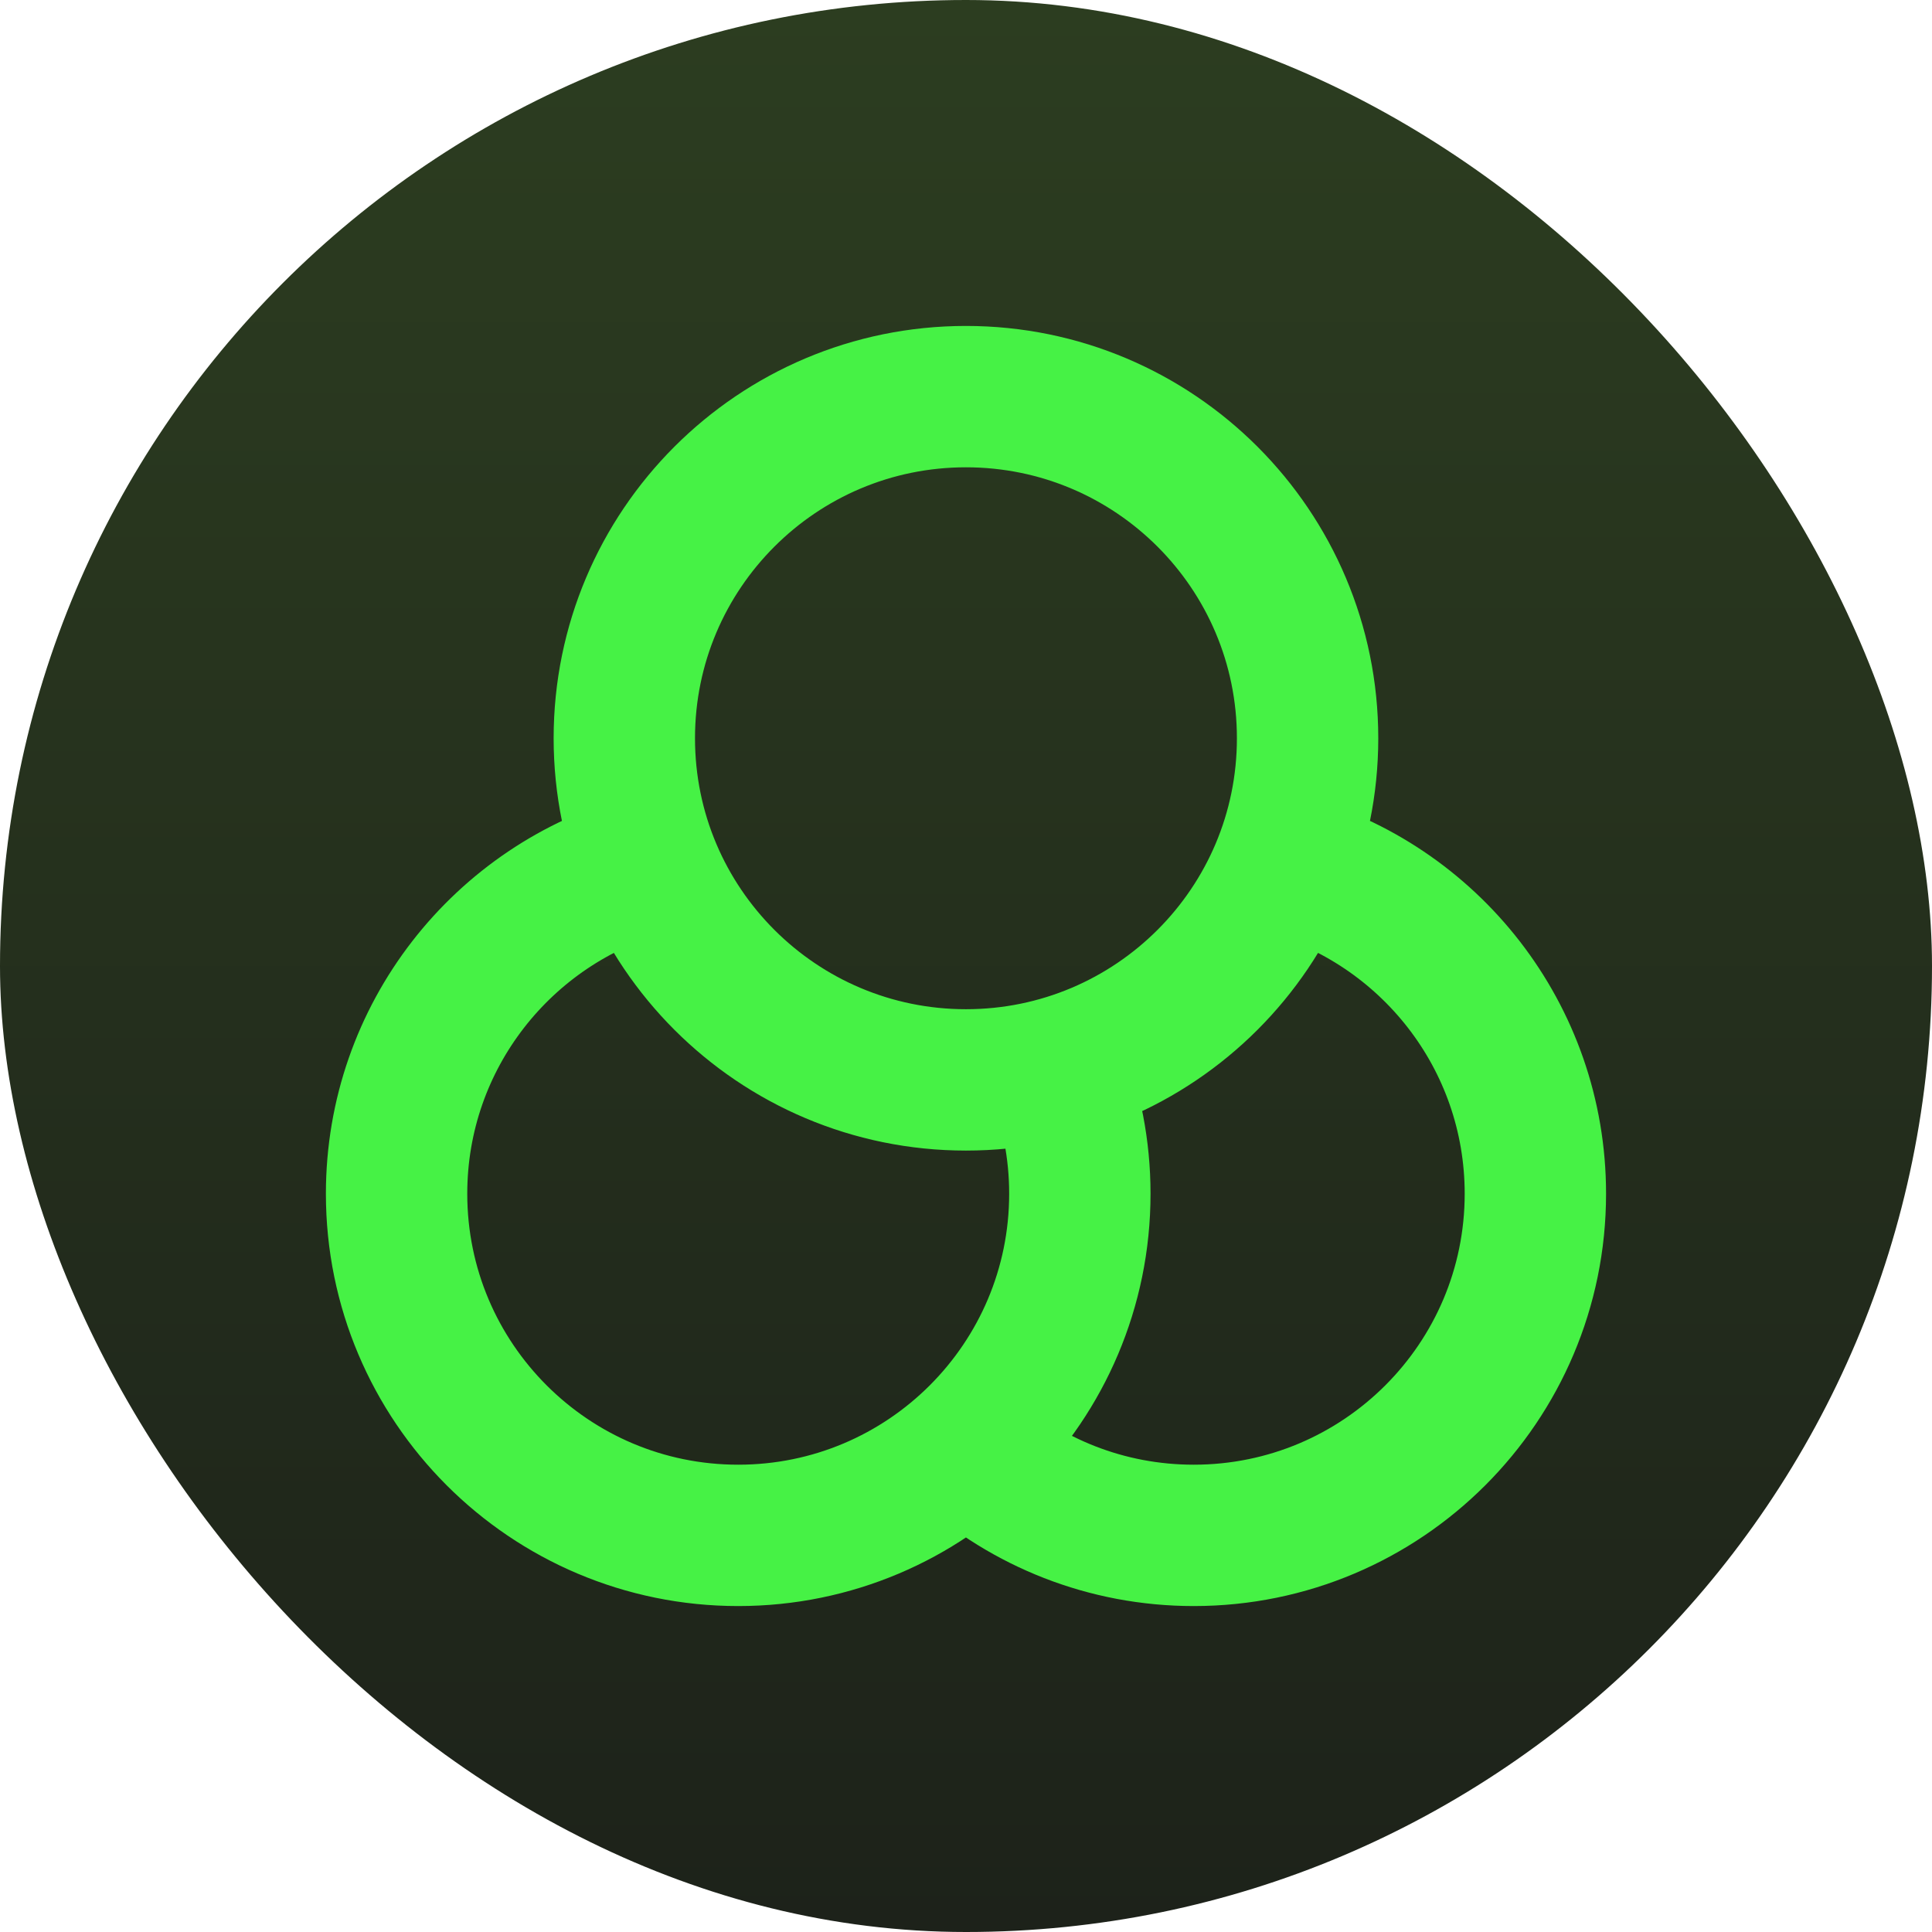
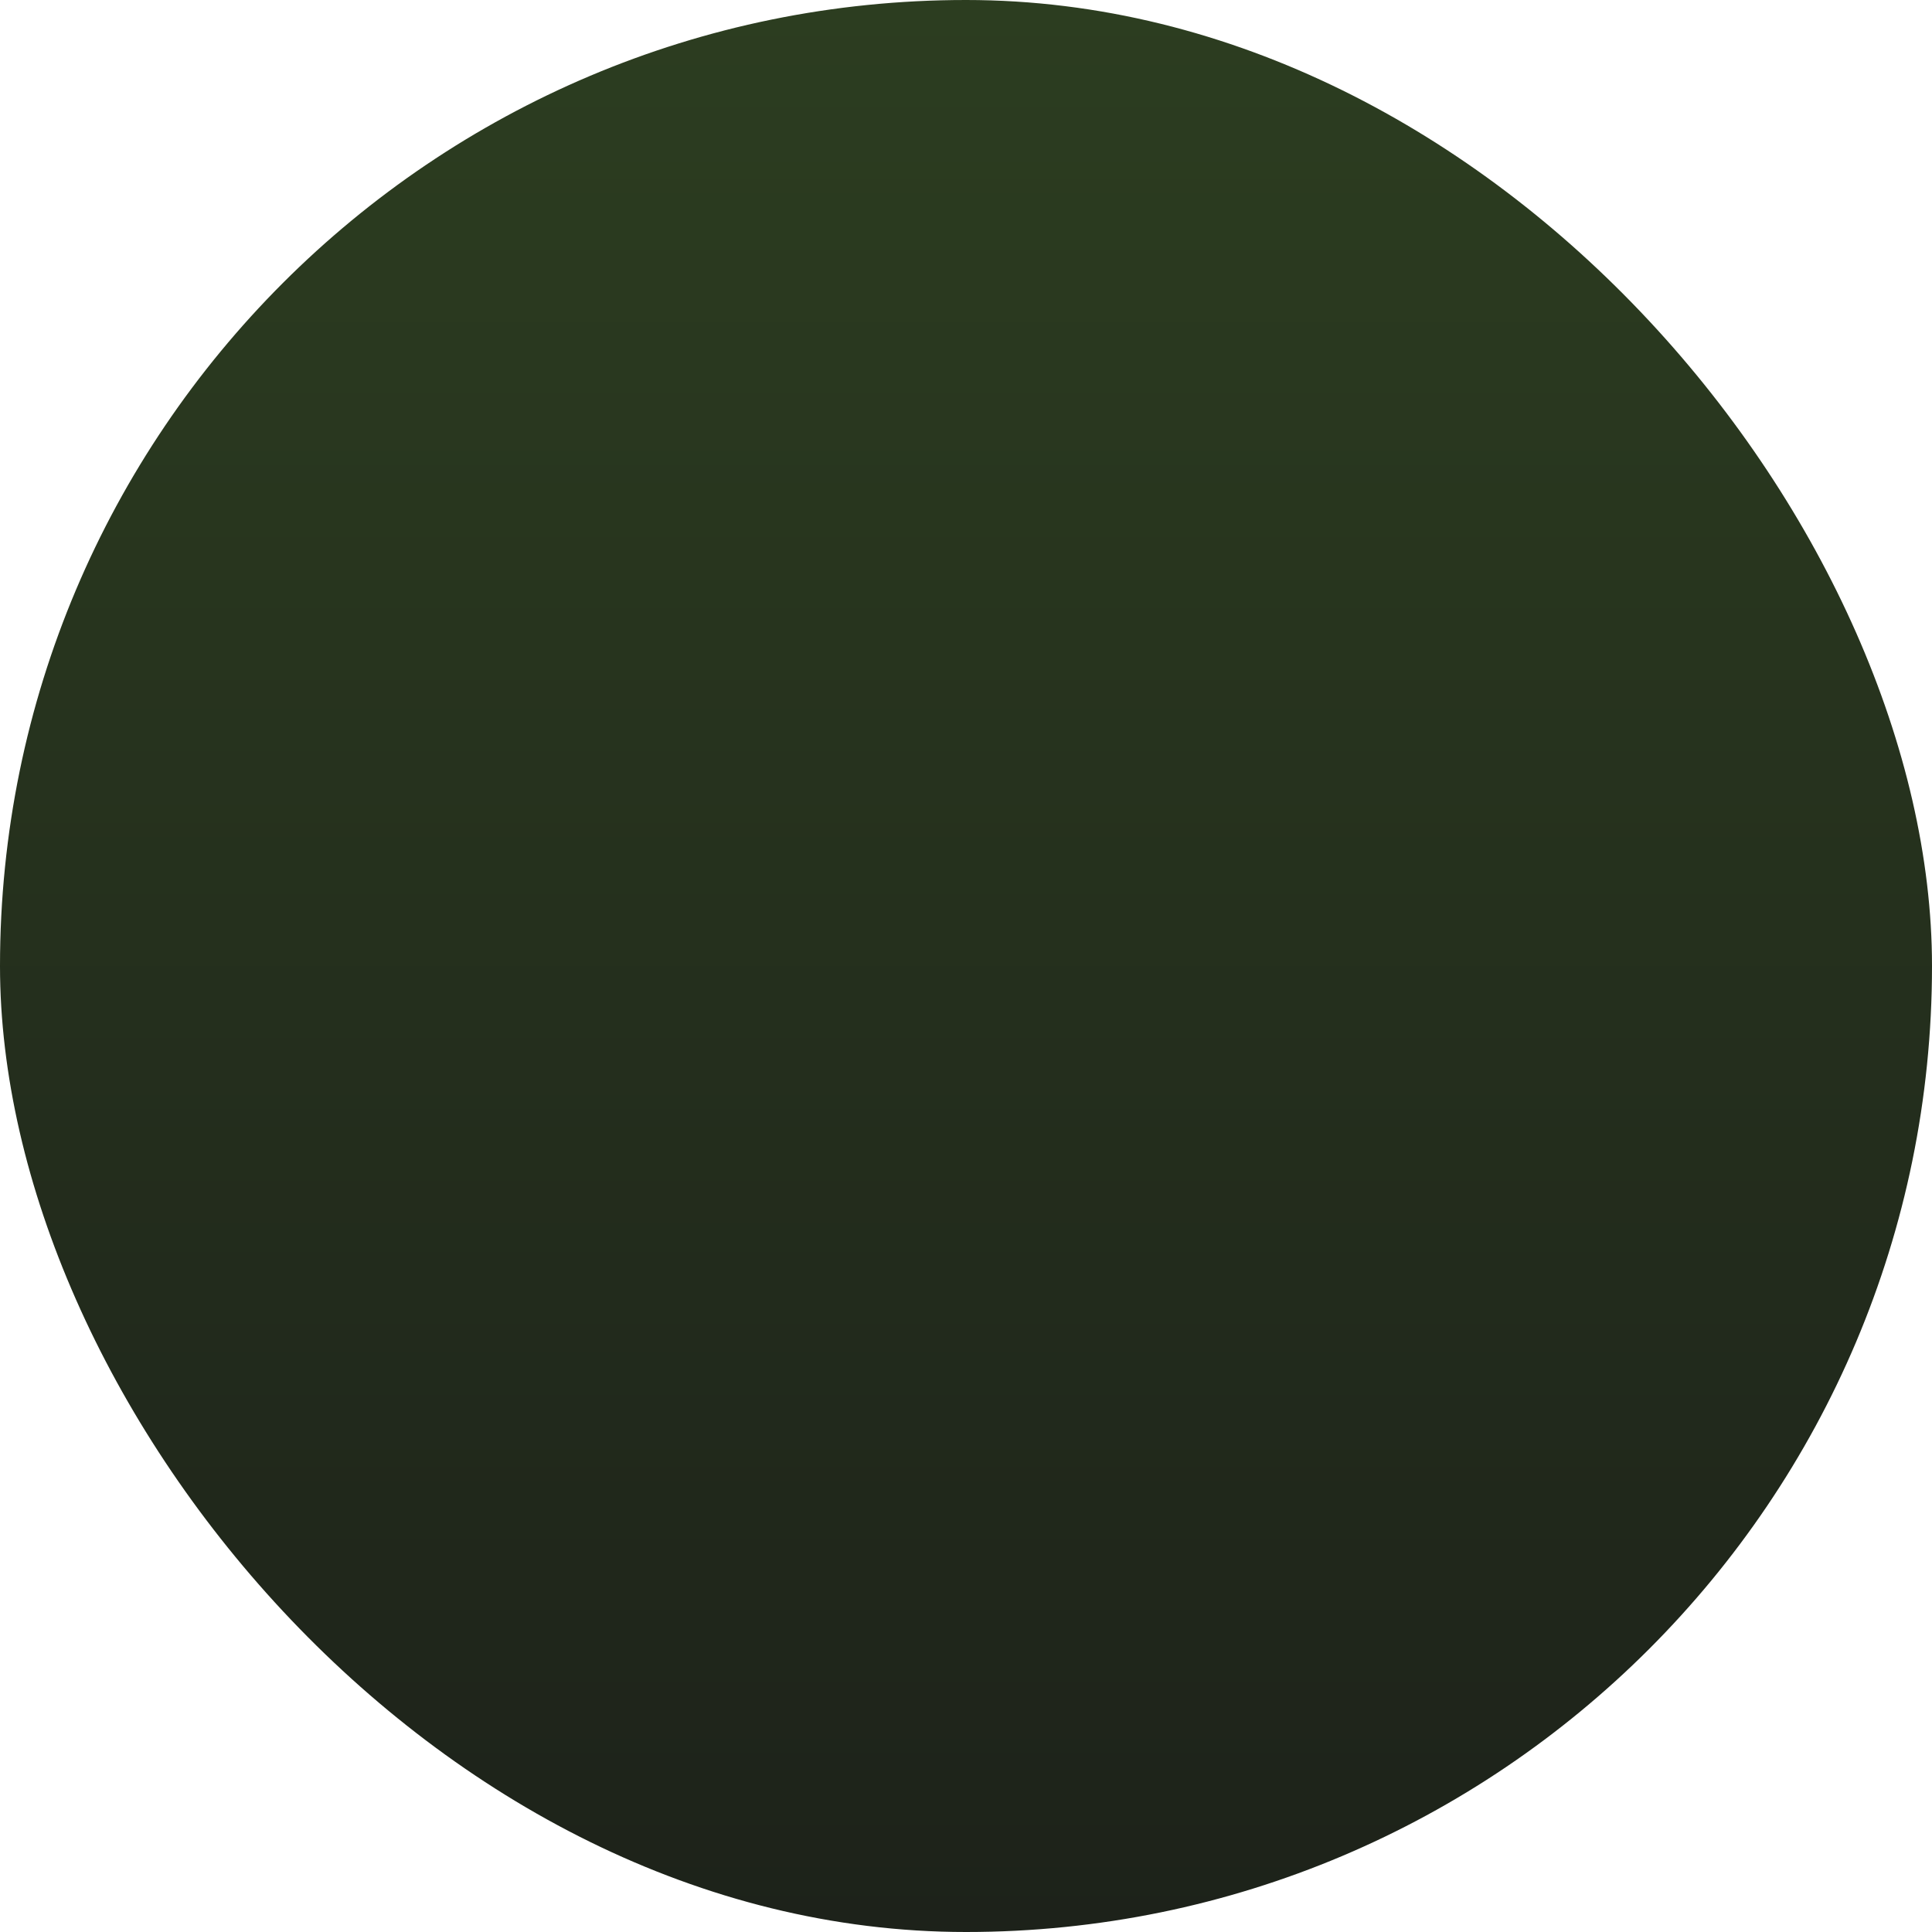
<svg xmlns="http://www.w3.org/2000/svg" width="41" height="41" viewBox="0 0 41 41" fill="none">
  <rect width="41" height="41" rx="20.5" fill="url(#paint0_linear_3325_5172)" />
  <g clip-path="url(#clip0_3325_5172)">
-     <path d="M20.499 30.737C21.782 31.885 23.476 32.583 25.333 32.583C29.337 32.583 32.583 29.337 32.583 25.333C32.583 21.99 30.32 19.175 27.242 18.337M13.757 18.337C10.679 19.175 8.416 21.99 8.416 25.333C8.416 29.337 11.662 32.583 15.666 32.583C19.67 32.583 22.916 29.337 22.916 25.333C22.916 24.39 22.736 23.489 22.408 22.663M27.749 15.667C27.749 19.671 24.503 22.917 20.499 22.917C16.495 22.917 13.249 19.671 13.249 15.667C13.249 11.663 16.495 8.417 20.499 8.417C24.503 8.417 27.749 11.663 27.749 15.667Z" stroke="#46F245" stroke-width="3" stroke-linecap="round" stroke-linejoin="round" />
-   </g>
+     </g>
  <defs>
    <linearGradient id="paint0_linear_3325_5172" x1="20.5" y1="0" x2="20.5" y2="41" gradientUnits="userSpaceOnUse">
      <stop stop-color="#2C3D20" />
      <stop offset="1" stop-color="#1D221A" />
    </linearGradient>
    <clipPath id="clip0_3325_5172">
-       <rect width="29" height="29" fill="white" transform="translate(6 6)" />
-     </clipPath>
+       </clipPath>
  </defs>
</svg>